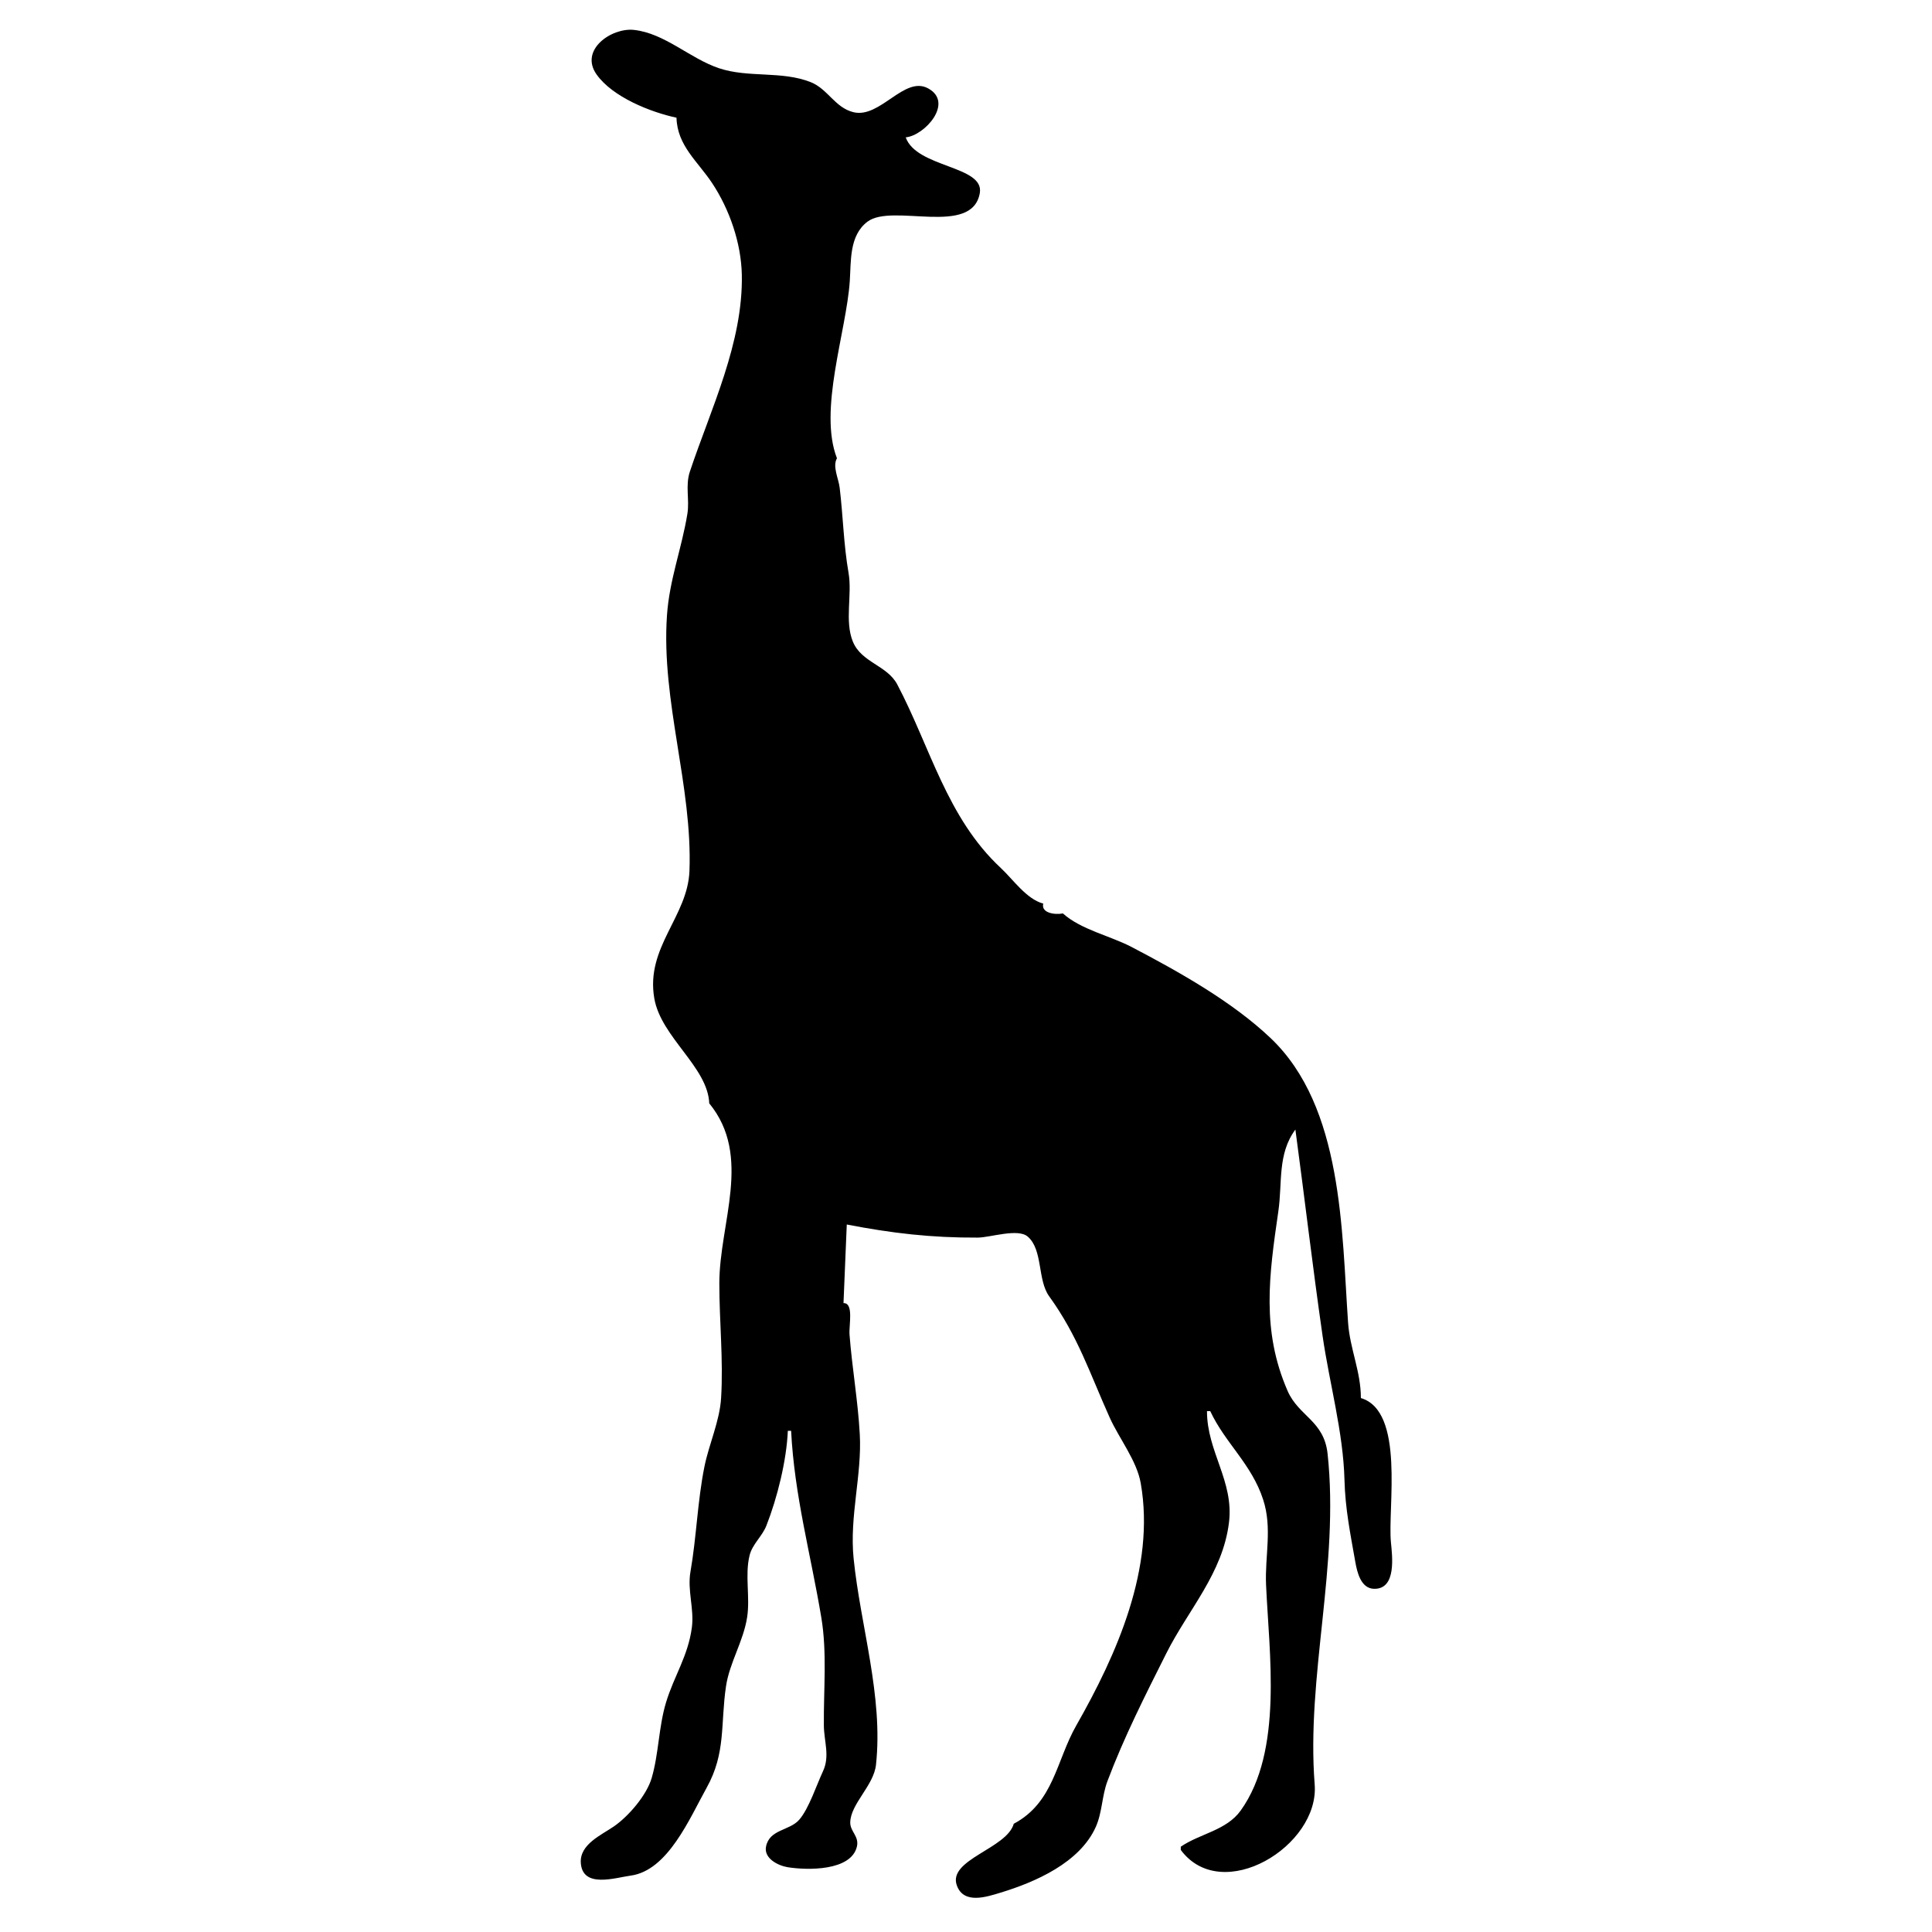
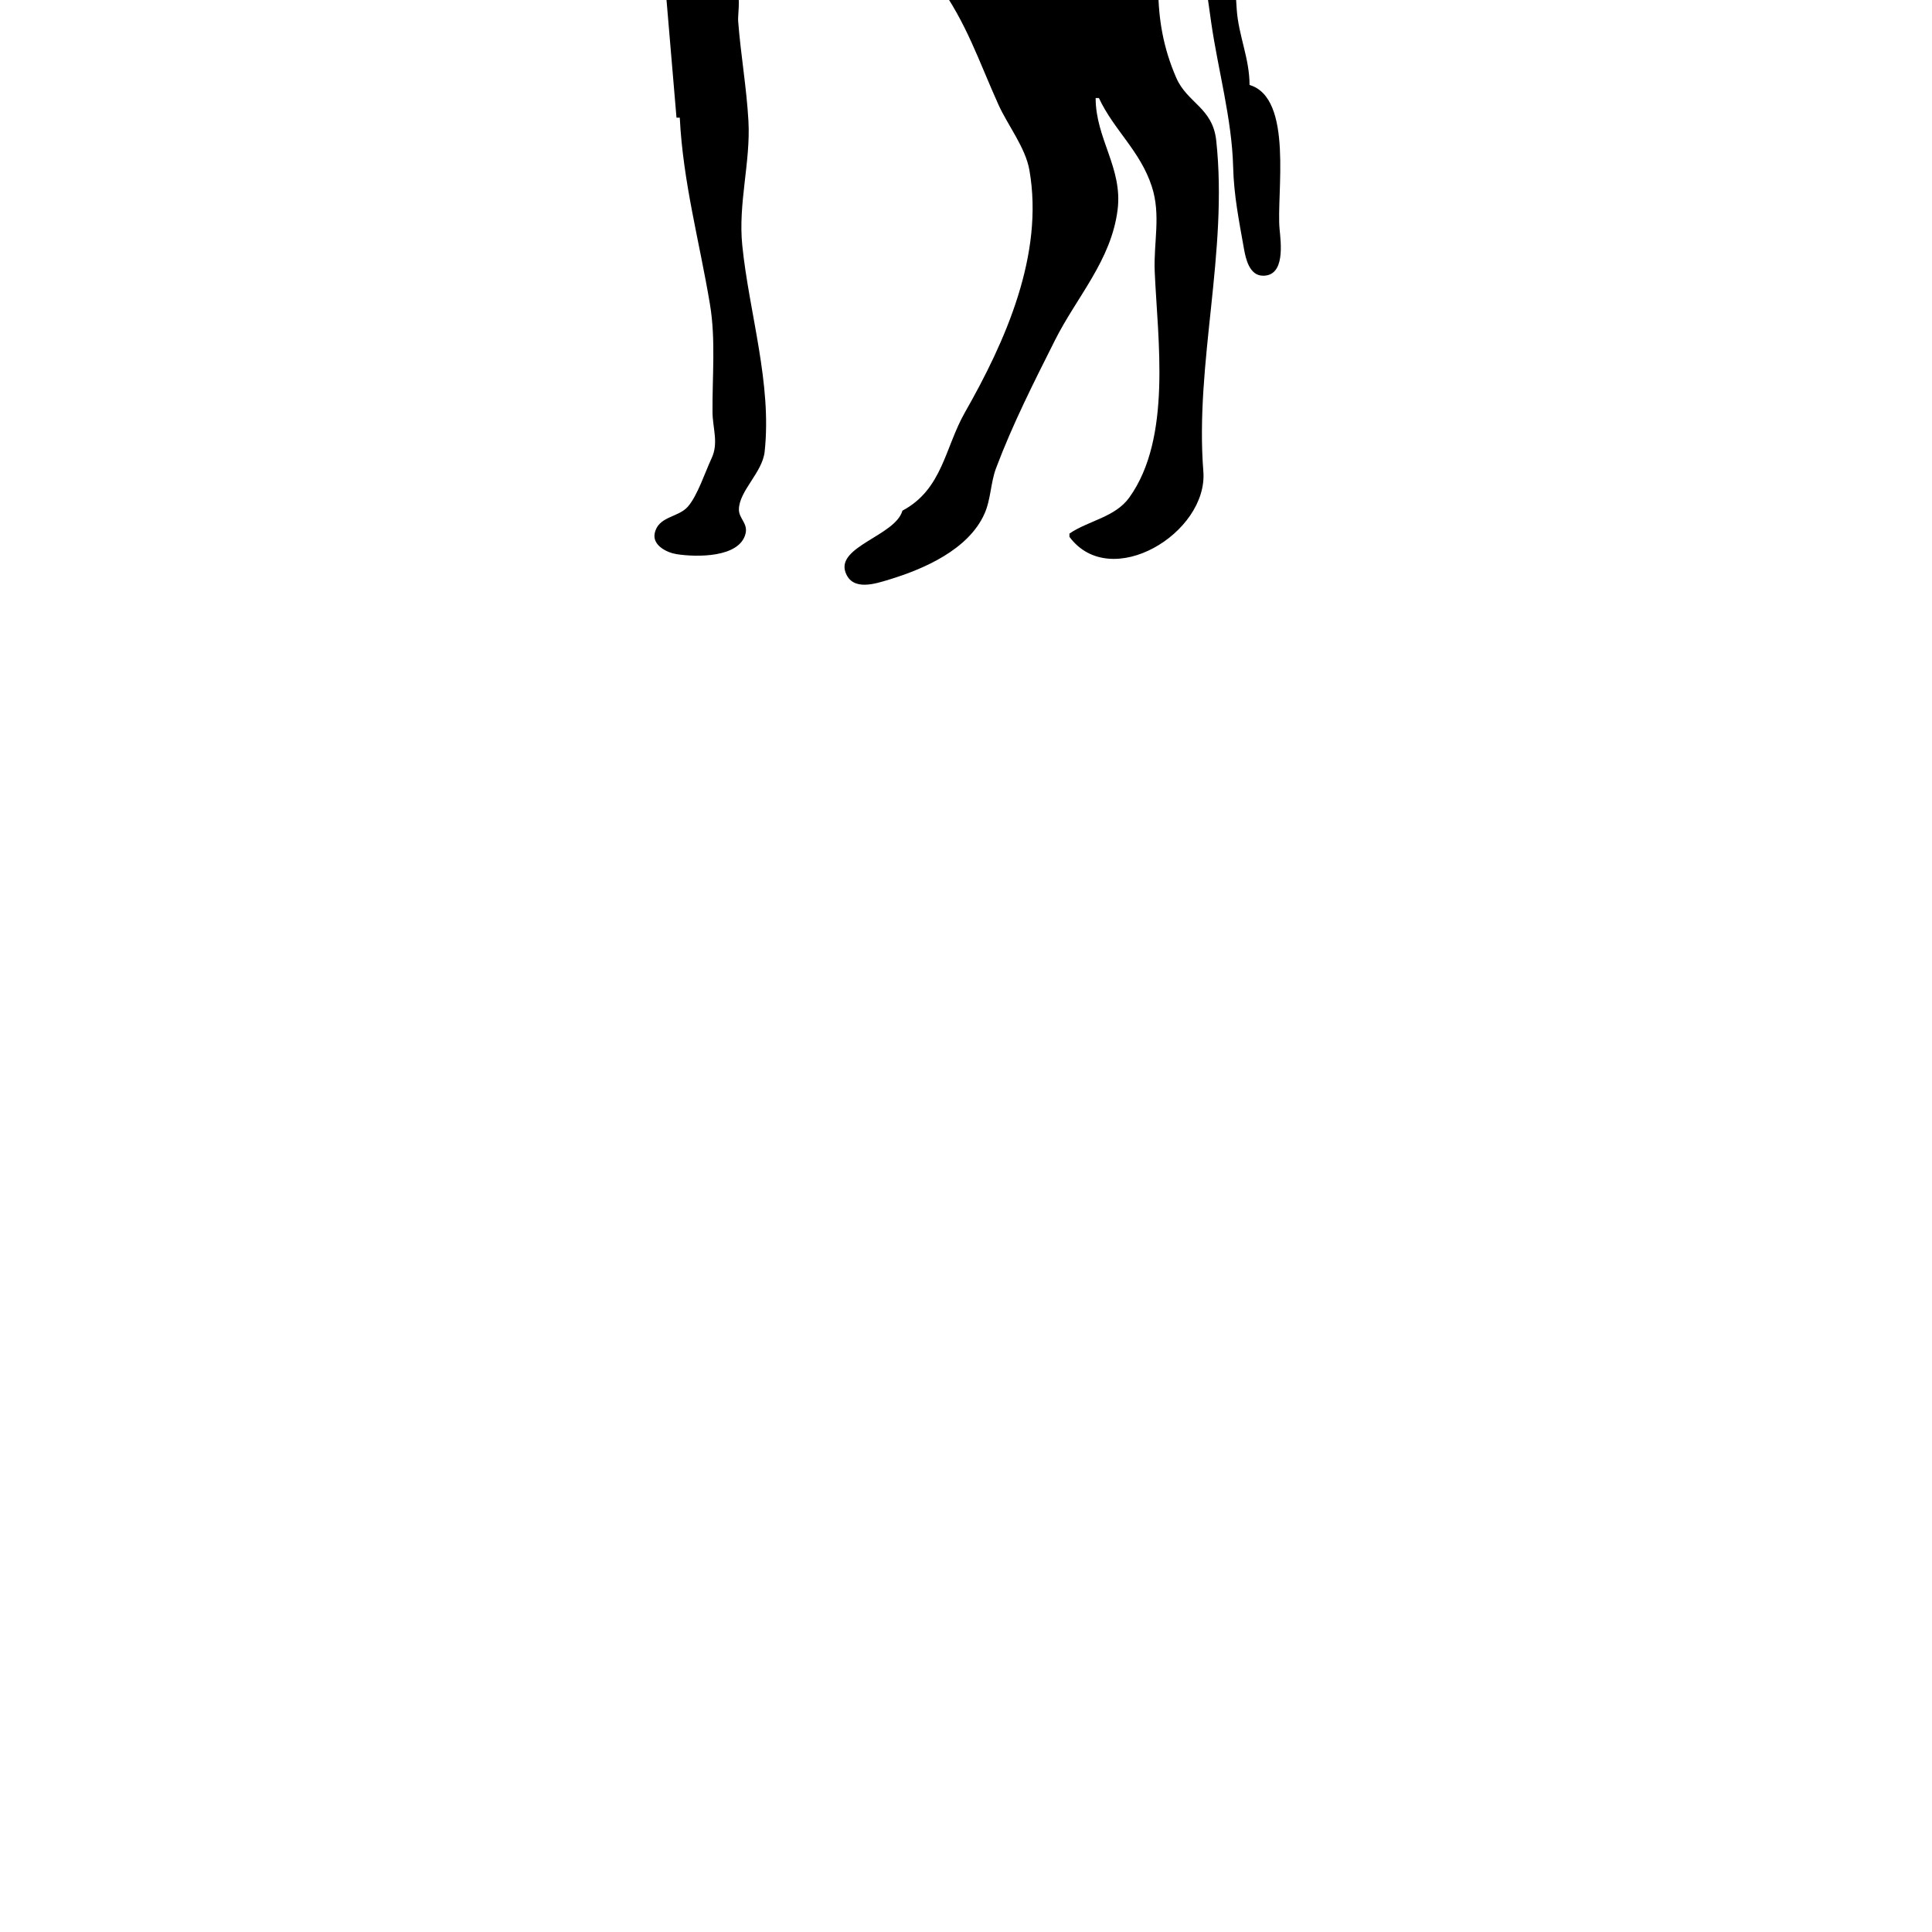
<svg xmlns="http://www.w3.org/2000/svg" id="svg1" viewBox="0 0 590 590" version="1.0">
-   <path id="path26" d="m206.59 35.942c0.22 8.532 6.5 13.352 10.9 20 5.31 8.032 8.86 18.293 9.05 28 0.41 20.738-9.48 40.948-15.84 59.998-1.49 4.45-0.07 8.56-0.79 13-1.74 10.64-5.48 20.05-6.23 31-1.8 26.27 7.82 52.08 6.87 78-0.52 14.02-13.48 23.35-10.73 39 2.08 11.84 16.34 20.93 16.77 32 13.24 16.15 3.08 36.53 3.08 55 0 11.65 1.26 23.36 0.54 35-0.44 7.12-3.7 14.03-5.1 21-2.1 10.4-2.42 21.55-4.25 32-1.01 5.72 1.17 11.33 0.43 17-1.15 8.81-5.46 14.86-7.91 23-2.25 7.48-2.2 15.59-4.36 23-1.53 5.27-7.02 11.66-11.47 14.76-3.84 2.67-10.59 5.5-10.18 11.23 0.55 7.82 10.51 4.49 15.22 3.85 11.39-1.54 18.02-17.53 23.21-26.84 5.94-10.66 4.19-19.45 5.91-31 1.07-7.17 5.29-13.67 6.44-21 0.98-6.17-0.74-12.92 0.76-18.96 0.84-3.42 3.83-5.78 5.12-9.05 3.34-8.48 6.17-19.9 6.56-28.99h1c1 19.8 6.01 37.74 9.22 57 1.8 10.75 0.68 22.11 0.78 33 0.05 4.86 1.91 9.35-0.28 14-1.96 4.19-4.27 11.33-7.22 14.75-2.94 3.42-9.11 2.89-10.16 8.22-0.72 3.62 3.7 5.84 6.66 6.31 6.03 0.96 19.29 1.17 21.09-6.28 0.76-3.18-2.07-4.6-2.03-7.39 0.08-5.67 7.17-11.25 7.86-17.61 2.27-20.9-4.73-42.34-6.83-63-1.31-12.85 2.58-25.5 1.88-38-0.56-10.13-2.36-20.32-3.13-30.39-0.22-2.81 1.37-9.69-1.84-9.61l1-24c13.81 2.68 25.93 4.07 40 4 3.8-0.02 12.29-2.91 15.27-0.3 4.68 4.07 2.91 13.19 6.53 18.21 8.83 12.22 12.4 23.53 18.51 37.09 2.87 6.36 8.26 13.11 9.46 20 4.53 25.81-7.35 52.35-19.69 74-6.15 10.81-6.84 23.48-19.08 30-2.14 7.65-20.31 10.94-17.37 18.89 2.14 5.81 9.14 3.42 13.37 2.14 10.57-3.22 24.13-9.12 29.03-20.03 2-4.44 1.86-9.46 3.57-14 5.06-13.45 11.54-26.21 17.96-39 6.7-13.36 17.25-24.45 19.16-40 1.55-12.65-6.72-21.61-6.72-34h1c4.55 9.75 12.62 16.14 16.15 27 2.85 8.73 0.51 17.16 0.89 26 0.91 20.88 5.29 50.78-7.74 68.96-4.36 6.09-12.41 7.03-18.3 11.04v1c12.6 16.94 42.38-1.22 40.89-20-2.61-33.04 7.6-66.98 3.94-101-1.09-10.11-8.84-11.42-12.22-19.21-8.04-18.47-5.65-35.3-2.82-54.79 1.28-8.76-0.32-17.52 5.21-25 2.8 20.77 5.3 42.18 8.3 63 2.08 14.42 6.31 29.37 6.69 44 0.23 8.82 1.78 16.37 3.3 25 0.55 3.12 1.68 8.15 5.71 8.25 6.98 0.18 5.56-10.16 5.17-14.25-1.01-10.64 4.31-40-9.17-44 0-8.12-3.35-15.03-3.91-23-1.96-28-1.53-65.85-23.6-86.87-11.75-11.19-28.1-20.34-42.49-27.87-6.55-3.42-15.55-5.32-21-10.26-2.45 0.49-6.72-0.12-6-3-5.16-1.39-9.16-7.33-13-10.91-16.43-15.31-21.5-36.9-31.58-56.01-3.1-5.87-10.92-6.65-13.56-13.08-2.58-6.29-0.16-14.35-1.32-21-1.51-8.64-1.66-17.27-2.71-26-0.34-2.86-2.26-6.49-0.83-9-5.72-14.66 2.85-38.59 3.91-53.998 0.43-6.191-0.22-14.007 5.42-18.258 7.61-5.733 31.99 4.686 34.3-8.753 1.43-8.365-19.34-7.666-22.63-16.989 5.79-0.533 14.82-10.596 6.85-14.954-7.28-3.981-14.66 9.281-22.84 7.265-5.62-1.384-7.78-7.077-13.01-9.164-8.84-3.524-19.02-1.251-28-4.252-8.92-2.98-16.58-10.692-26-11.707-6.87-0.74-16.74 6.113-11.39 13.628 4.89 6.876 16.43 11.483 24.39 13.184z" />
+   <path id="path26" d="m206.59 35.942h1c1 19.8 6.01 37.74 9.22 57 1.8 10.75 0.68 22.11 0.78 33 0.05 4.86 1.91 9.35-0.28 14-1.96 4.19-4.27 11.33-7.22 14.75-2.94 3.42-9.11 2.89-10.16 8.22-0.72 3.62 3.7 5.84 6.66 6.31 6.03 0.96 19.29 1.17 21.09-6.28 0.76-3.18-2.07-4.6-2.03-7.39 0.08-5.67 7.17-11.25 7.86-17.61 2.27-20.9-4.73-42.34-6.83-63-1.31-12.85 2.58-25.5 1.88-38-0.56-10.13-2.36-20.32-3.13-30.39-0.22-2.81 1.37-9.69-1.84-9.61l1-24c13.81 2.68 25.93 4.07 40 4 3.8-0.02 12.29-2.91 15.27-0.3 4.68 4.07 2.91 13.19 6.53 18.21 8.83 12.22 12.4 23.53 18.51 37.09 2.87 6.36 8.26 13.11 9.46 20 4.53 25.81-7.35 52.35-19.69 74-6.15 10.81-6.84 23.48-19.08 30-2.14 7.65-20.31 10.94-17.37 18.89 2.14 5.81 9.14 3.42 13.37 2.14 10.57-3.22 24.13-9.12 29.03-20.03 2-4.44 1.86-9.46 3.57-14 5.06-13.45 11.54-26.21 17.96-39 6.7-13.36 17.25-24.45 19.16-40 1.55-12.65-6.72-21.61-6.72-34h1c4.55 9.75 12.62 16.14 16.15 27 2.85 8.73 0.51 17.16 0.89 26 0.91 20.88 5.29 50.78-7.74 68.96-4.36 6.09-12.41 7.03-18.3 11.04v1c12.6 16.94 42.38-1.22 40.89-20-2.61-33.04 7.6-66.98 3.94-101-1.09-10.11-8.84-11.42-12.22-19.21-8.04-18.47-5.65-35.3-2.82-54.79 1.28-8.76-0.32-17.52 5.21-25 2.8 20.77 5.3 42.18 8.3 63 2.08 14.42 6.31 29.37 6.69 44 0.23 8.82 1.78 16.37 3.3 25 0.55 3.12 1.68 8.15 5.71 8.25 6.98 0.18 5.56-10.16 5.17-14.25-1.01-10.64 4.31-40-9.17-44 0-8.12-3.35-15.03-3.91-23-1.96-28-1.53-65.85-23.6-86.87-11.75-11.19-28.1-20.34-42.49-27.87-6.55-3.42-15.55-5.32-21-10.26-2.45 0.49-6.72-0.12-6-3-5.16-1.39-9.16-7.33-13-10.91-16.43-15.31-21.5-36.9-31.58-56.01-3.1-5.87-10.92-6.65-13.56-13.08-2.58-6.29-0.16-14.35-1.32-21-1.51-8.64-1.66-17.27-2.71-26-0.34-2.86-2.26-6.49-0.83-9-5.72-14.66 2.85-38.59 3.91-53.998 0.43-6.191-0.22-14.007 5.42-18.258 7.61-5.733 31.99 4.686 34.3-8.753 1.43-8.365-19.34-7.666-22.63-16.989 5.79-0.533 14.82-10.596 6.85-14.954-7.28-3.981-14.66 9.281-22.84 7.265-5.62-1.384-7.78-7.077-13.01-9.164-8.84-3.524-19.02-1.251-28-4.252-8.92-2.98-16.58-10.692-26-11.707-6.87-0.74-16.74 6.113-11.39 13.628 4.89 6.876 16.43 11.483 24.39 13.184z" />
</svg>